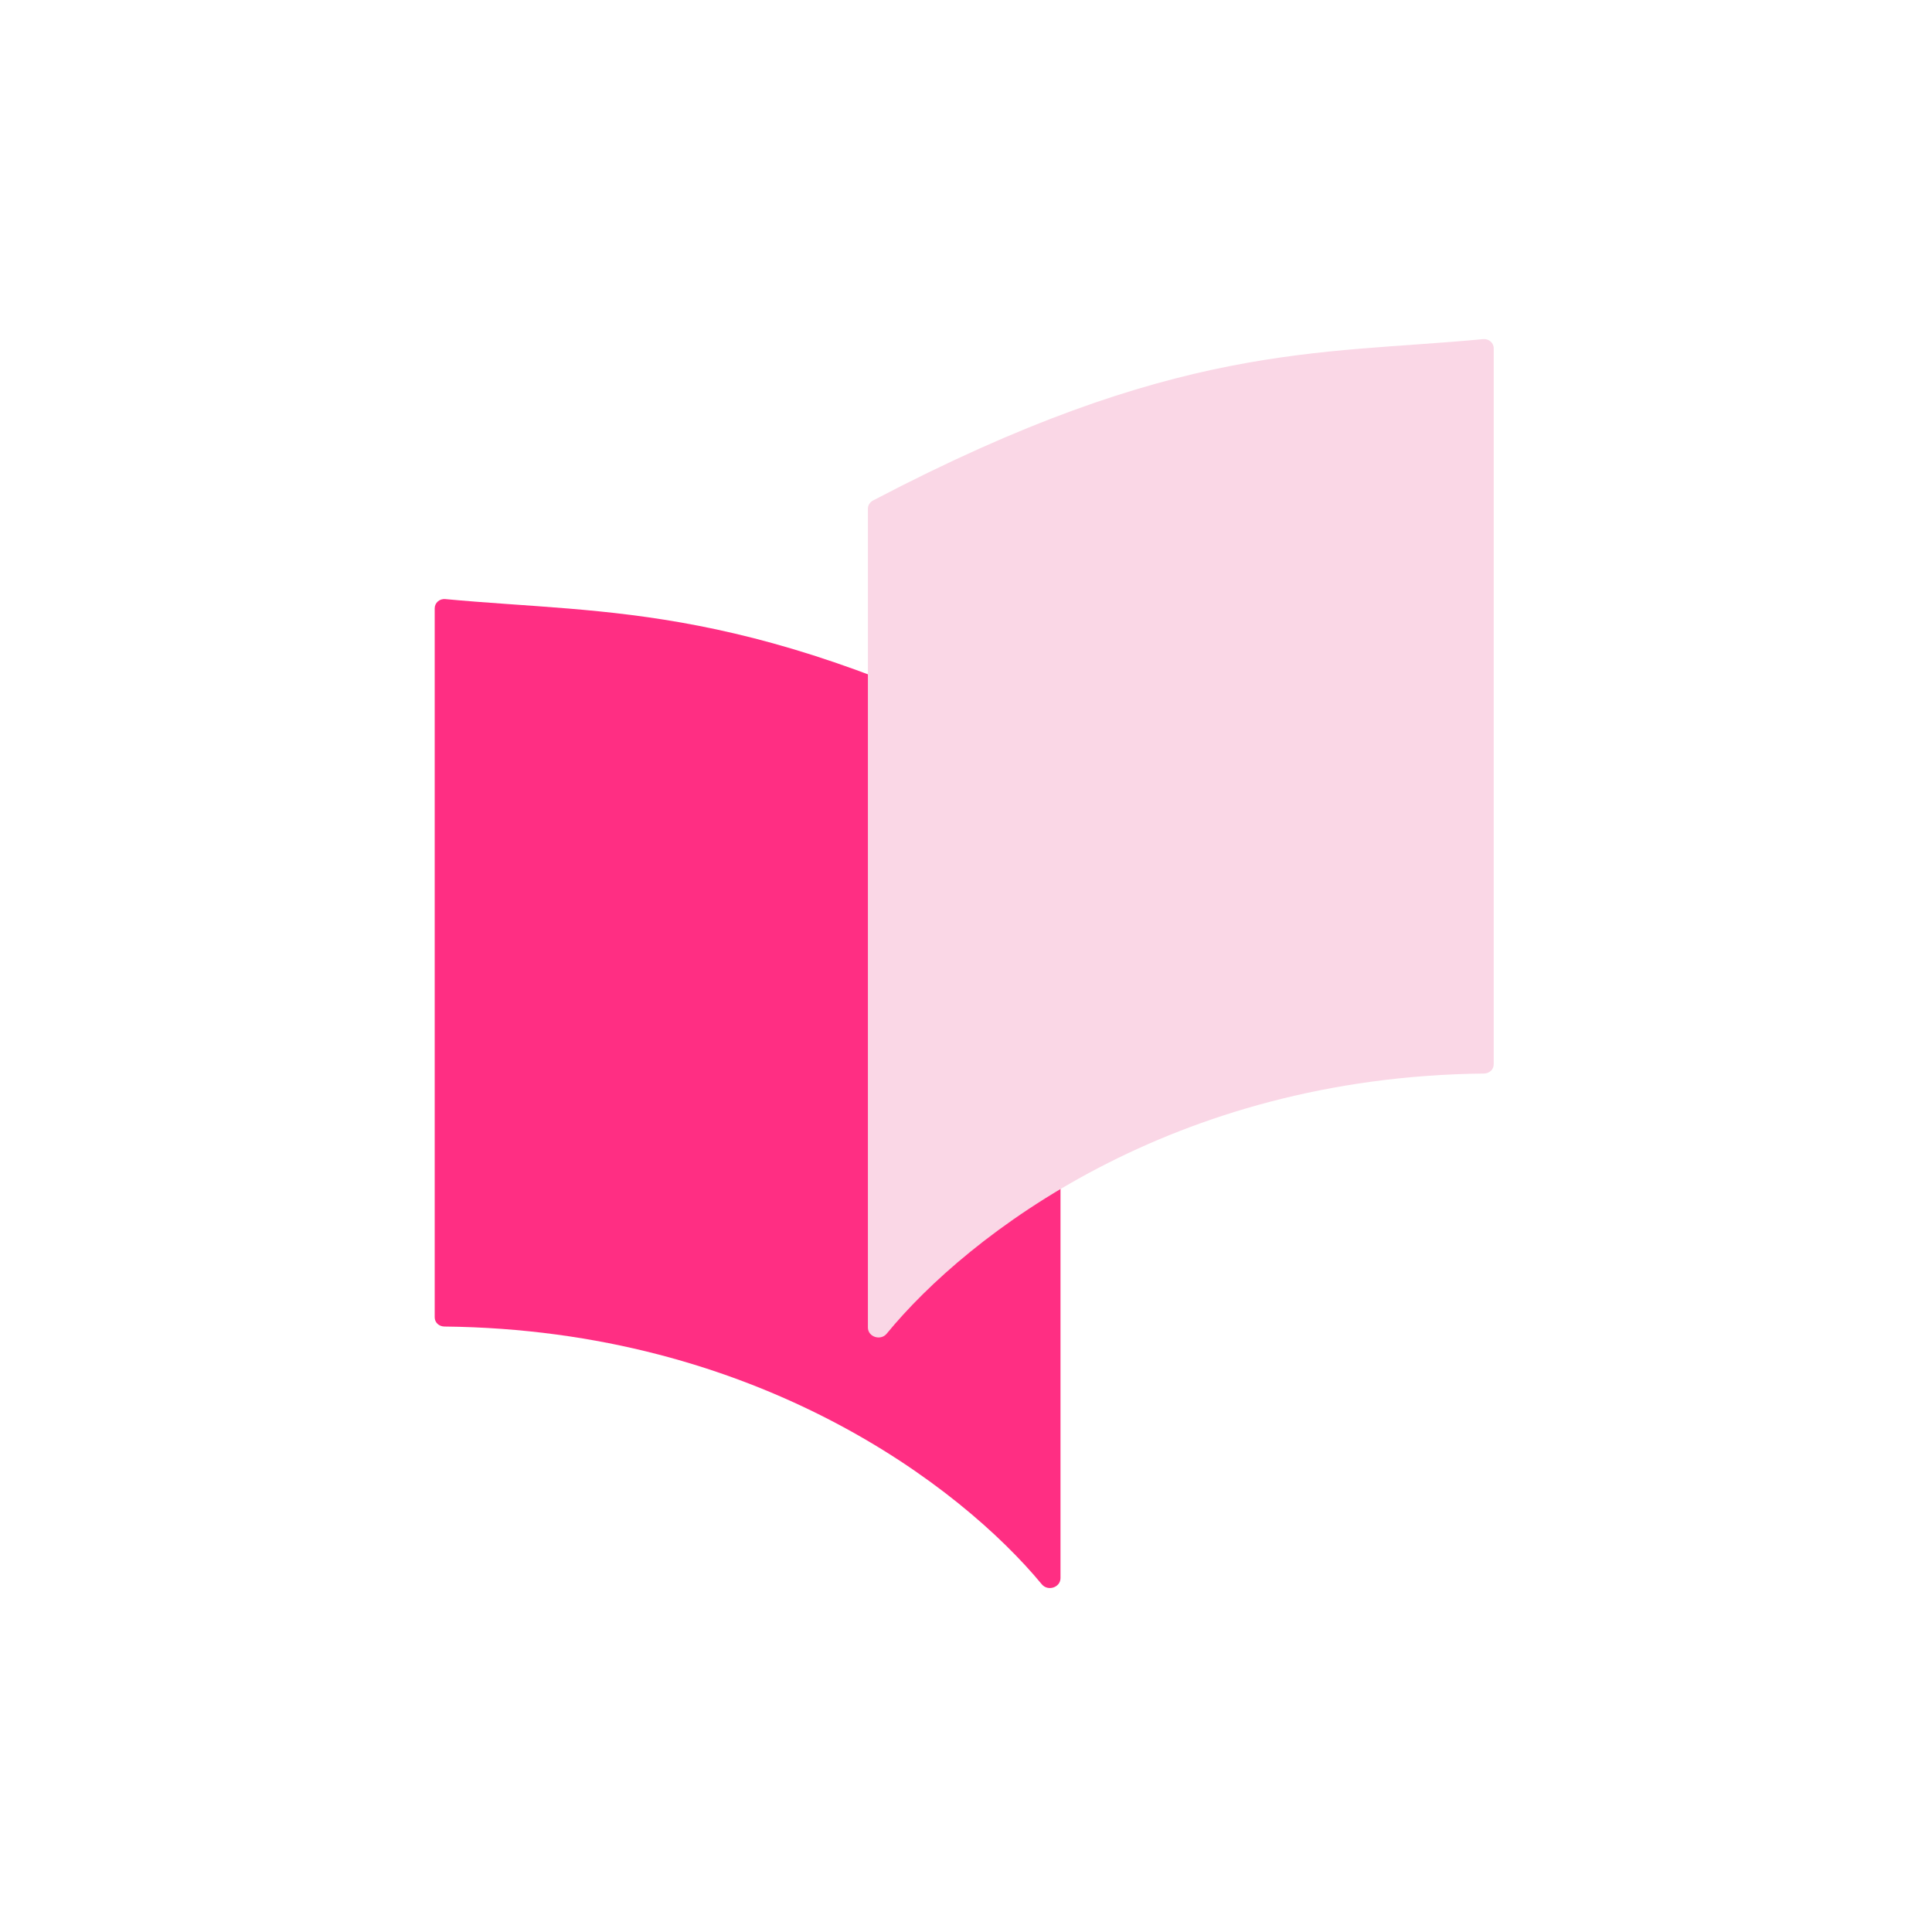
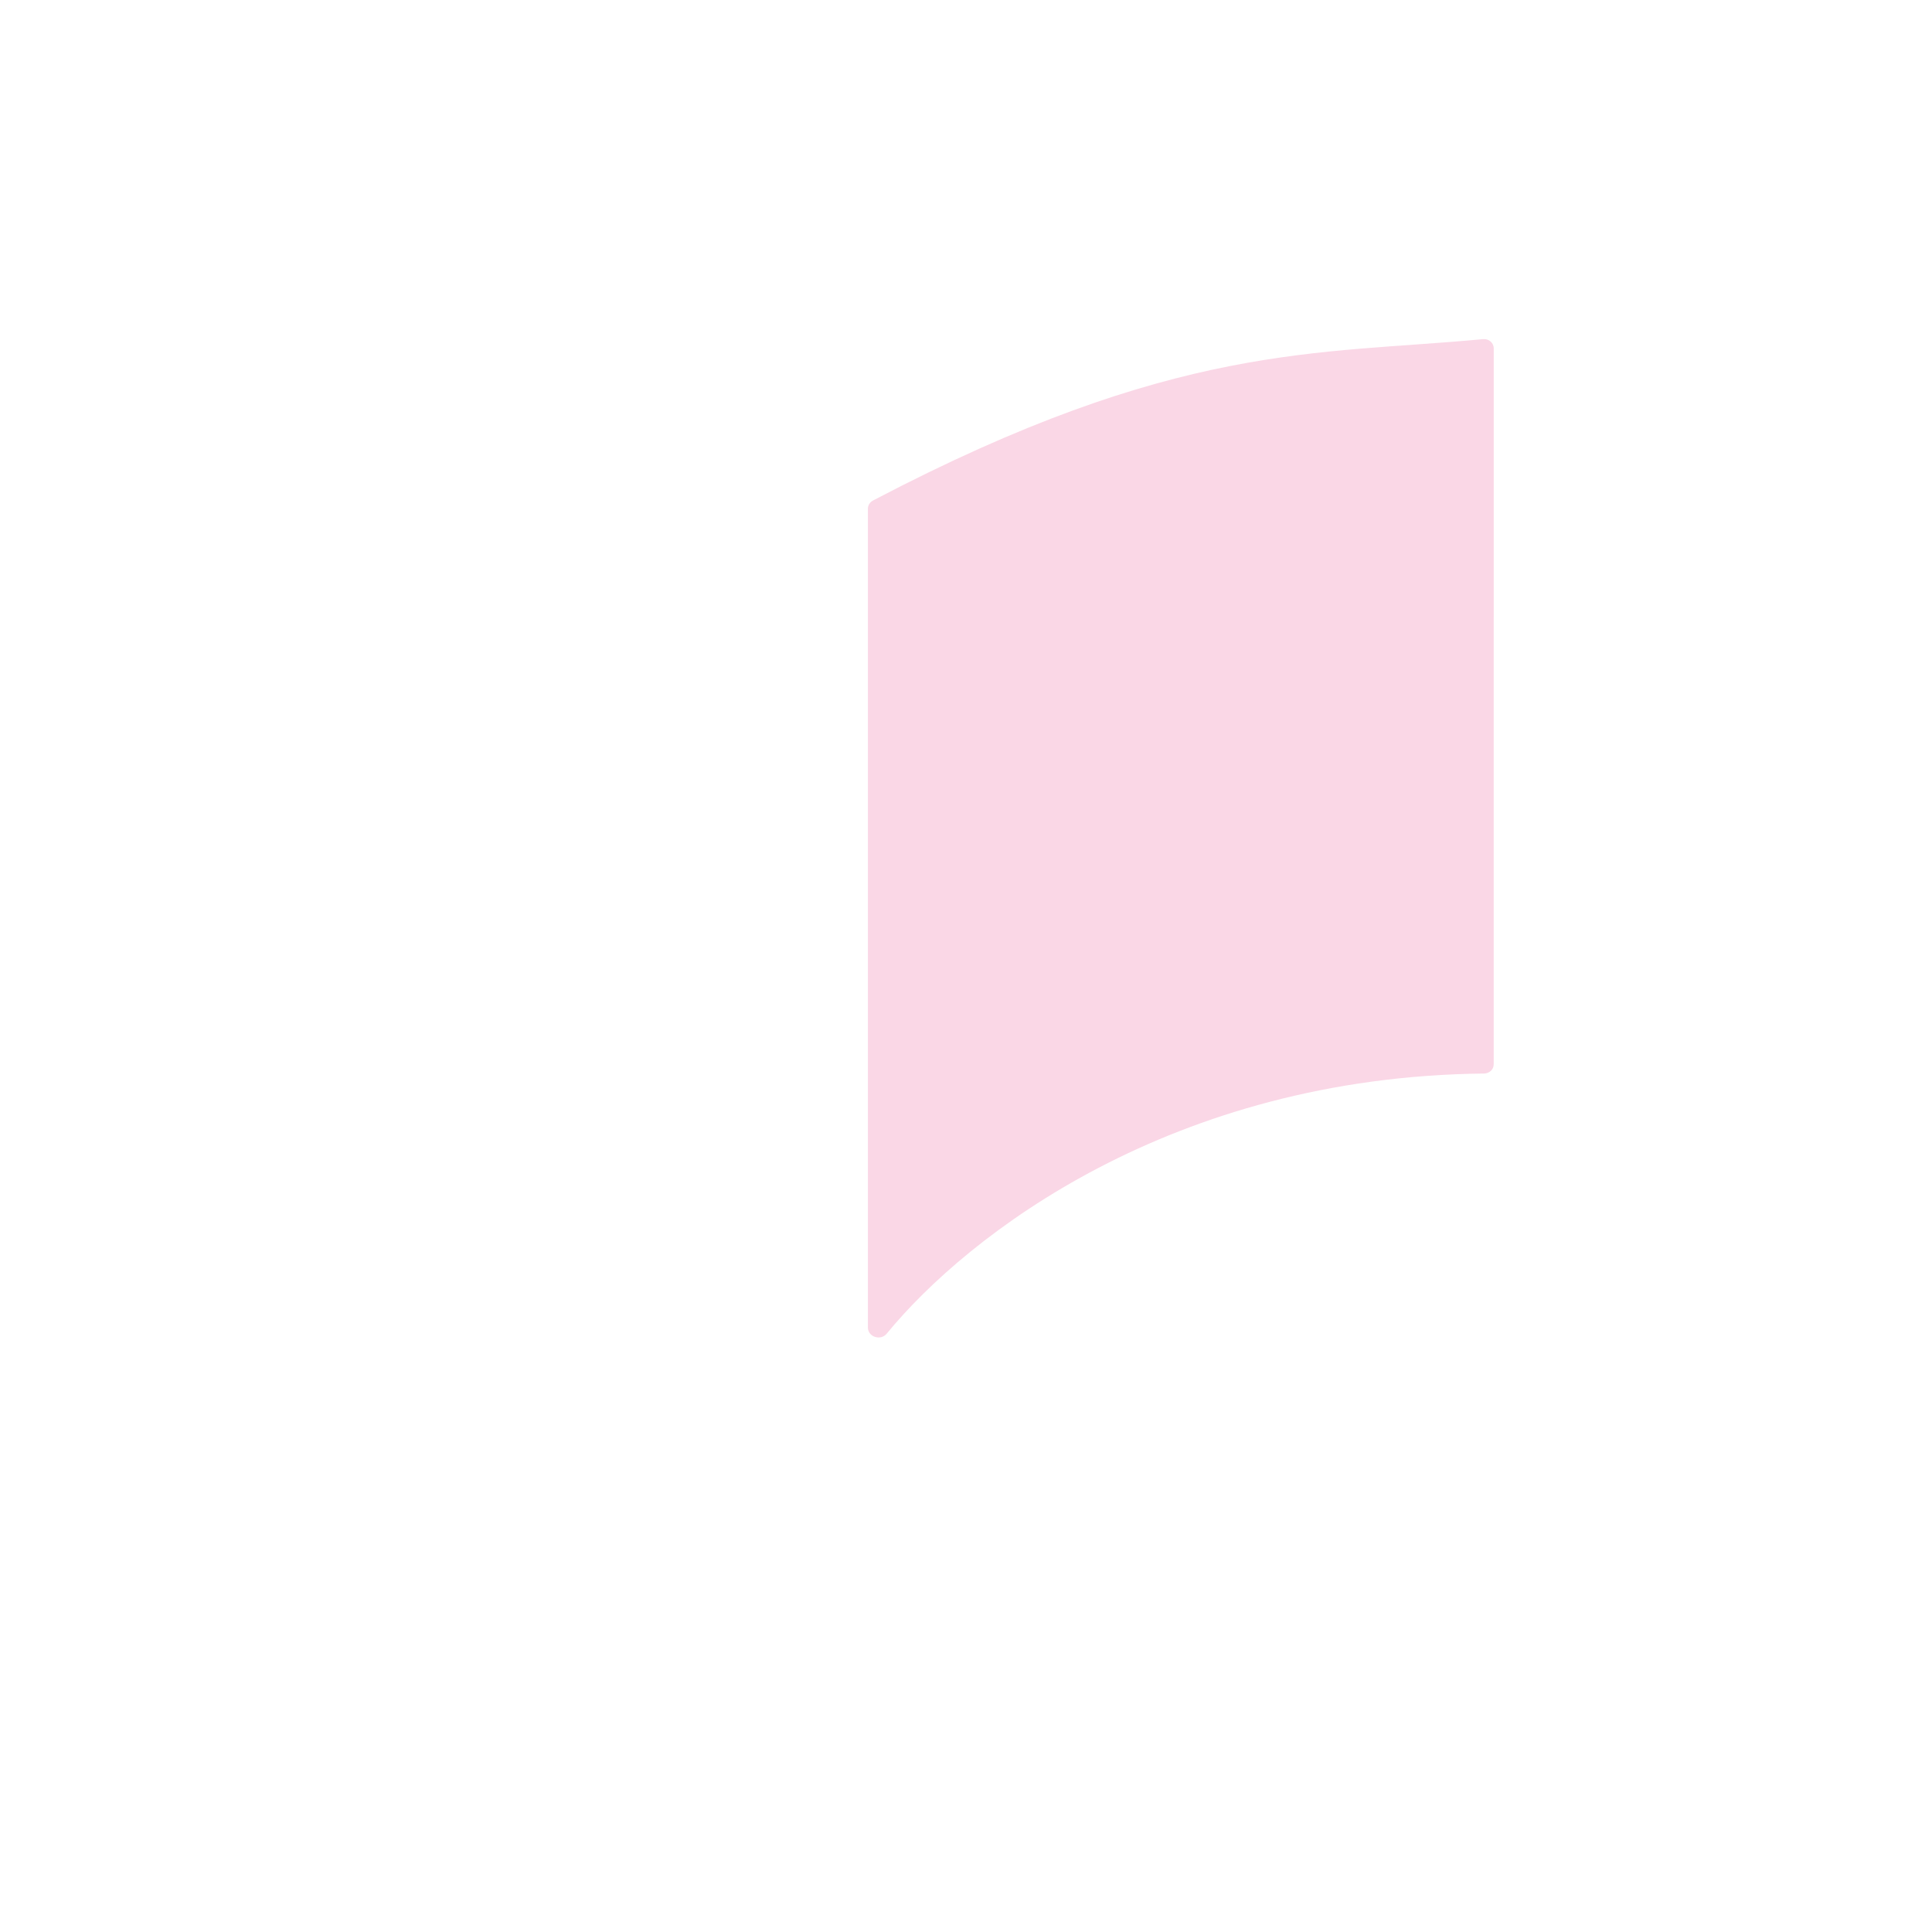
<svg xmlns="http://www.w3.org/2000/svg" width="80" height="80" viewBox="0 0 80 80" fill="none">
-   <rect width="80" height="80" fill="white" />
-   <path d="M43.695 31.422C31.157 24.91 25.302 25.452 18.44 24.807C18.205 24.785 18 24.955 18 25.192C18 28.595 18.001 51.246 18 54.547C18 54.767 18.182 54.927 18.403 54.929C31.327 55.062 39.789 61.551 43.138 65.602C43.388 65.904 43.913 65.736 43.913 65.344V31.765C43.913 31.616 43.827 31.49 43.695 31.422Z" fill="#FF2E83" />
  <path d="M36.155 20.722C48.693 14.148 54.549 14.694 61.411 14.043C61.647 14.021 61.852 14.192 61.852 14.428C61.851 17.855 61.85 40.752 61.851 44.071C61.851 44.291 61.669 44.45 61.449 44.453C48.526 44.587 40.065 51.136 36.715 55.226C36.466 55.529 35.938 55.361 35.938 54.969V21.064C35.938 20.917 36.024 20.791 36.155 20.722Z" fill="#FAD7E6" />
</svg>